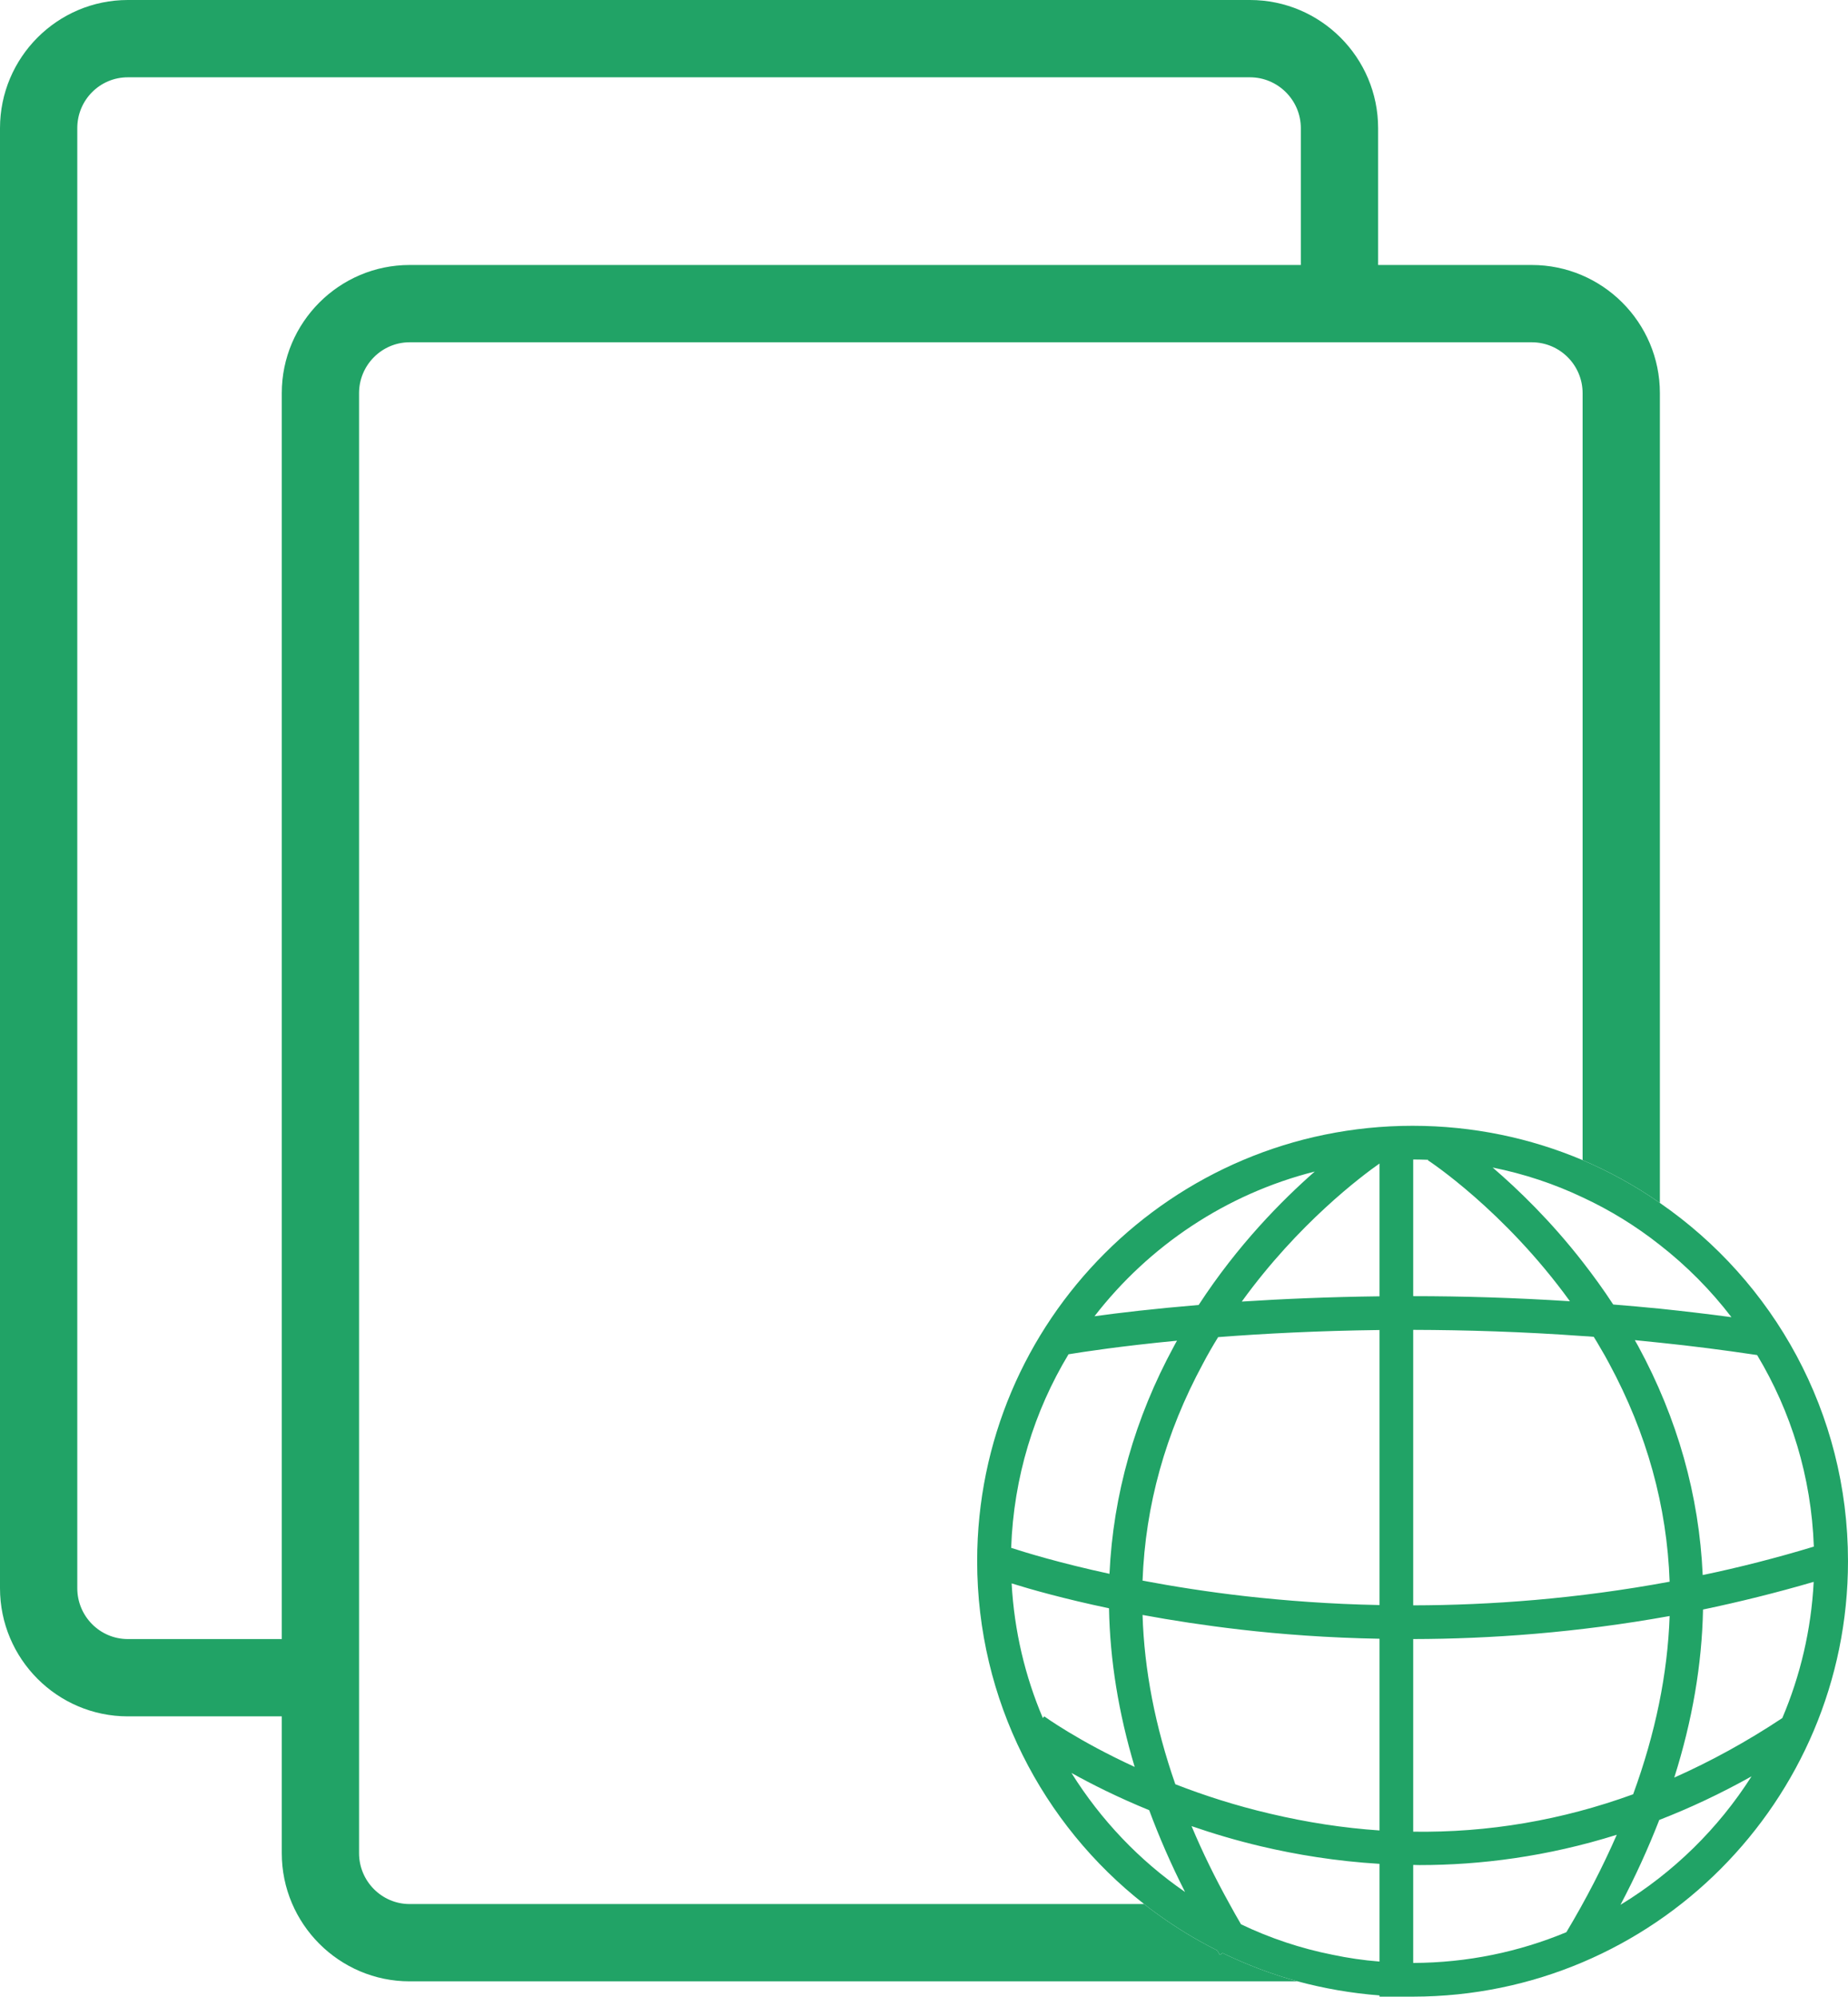
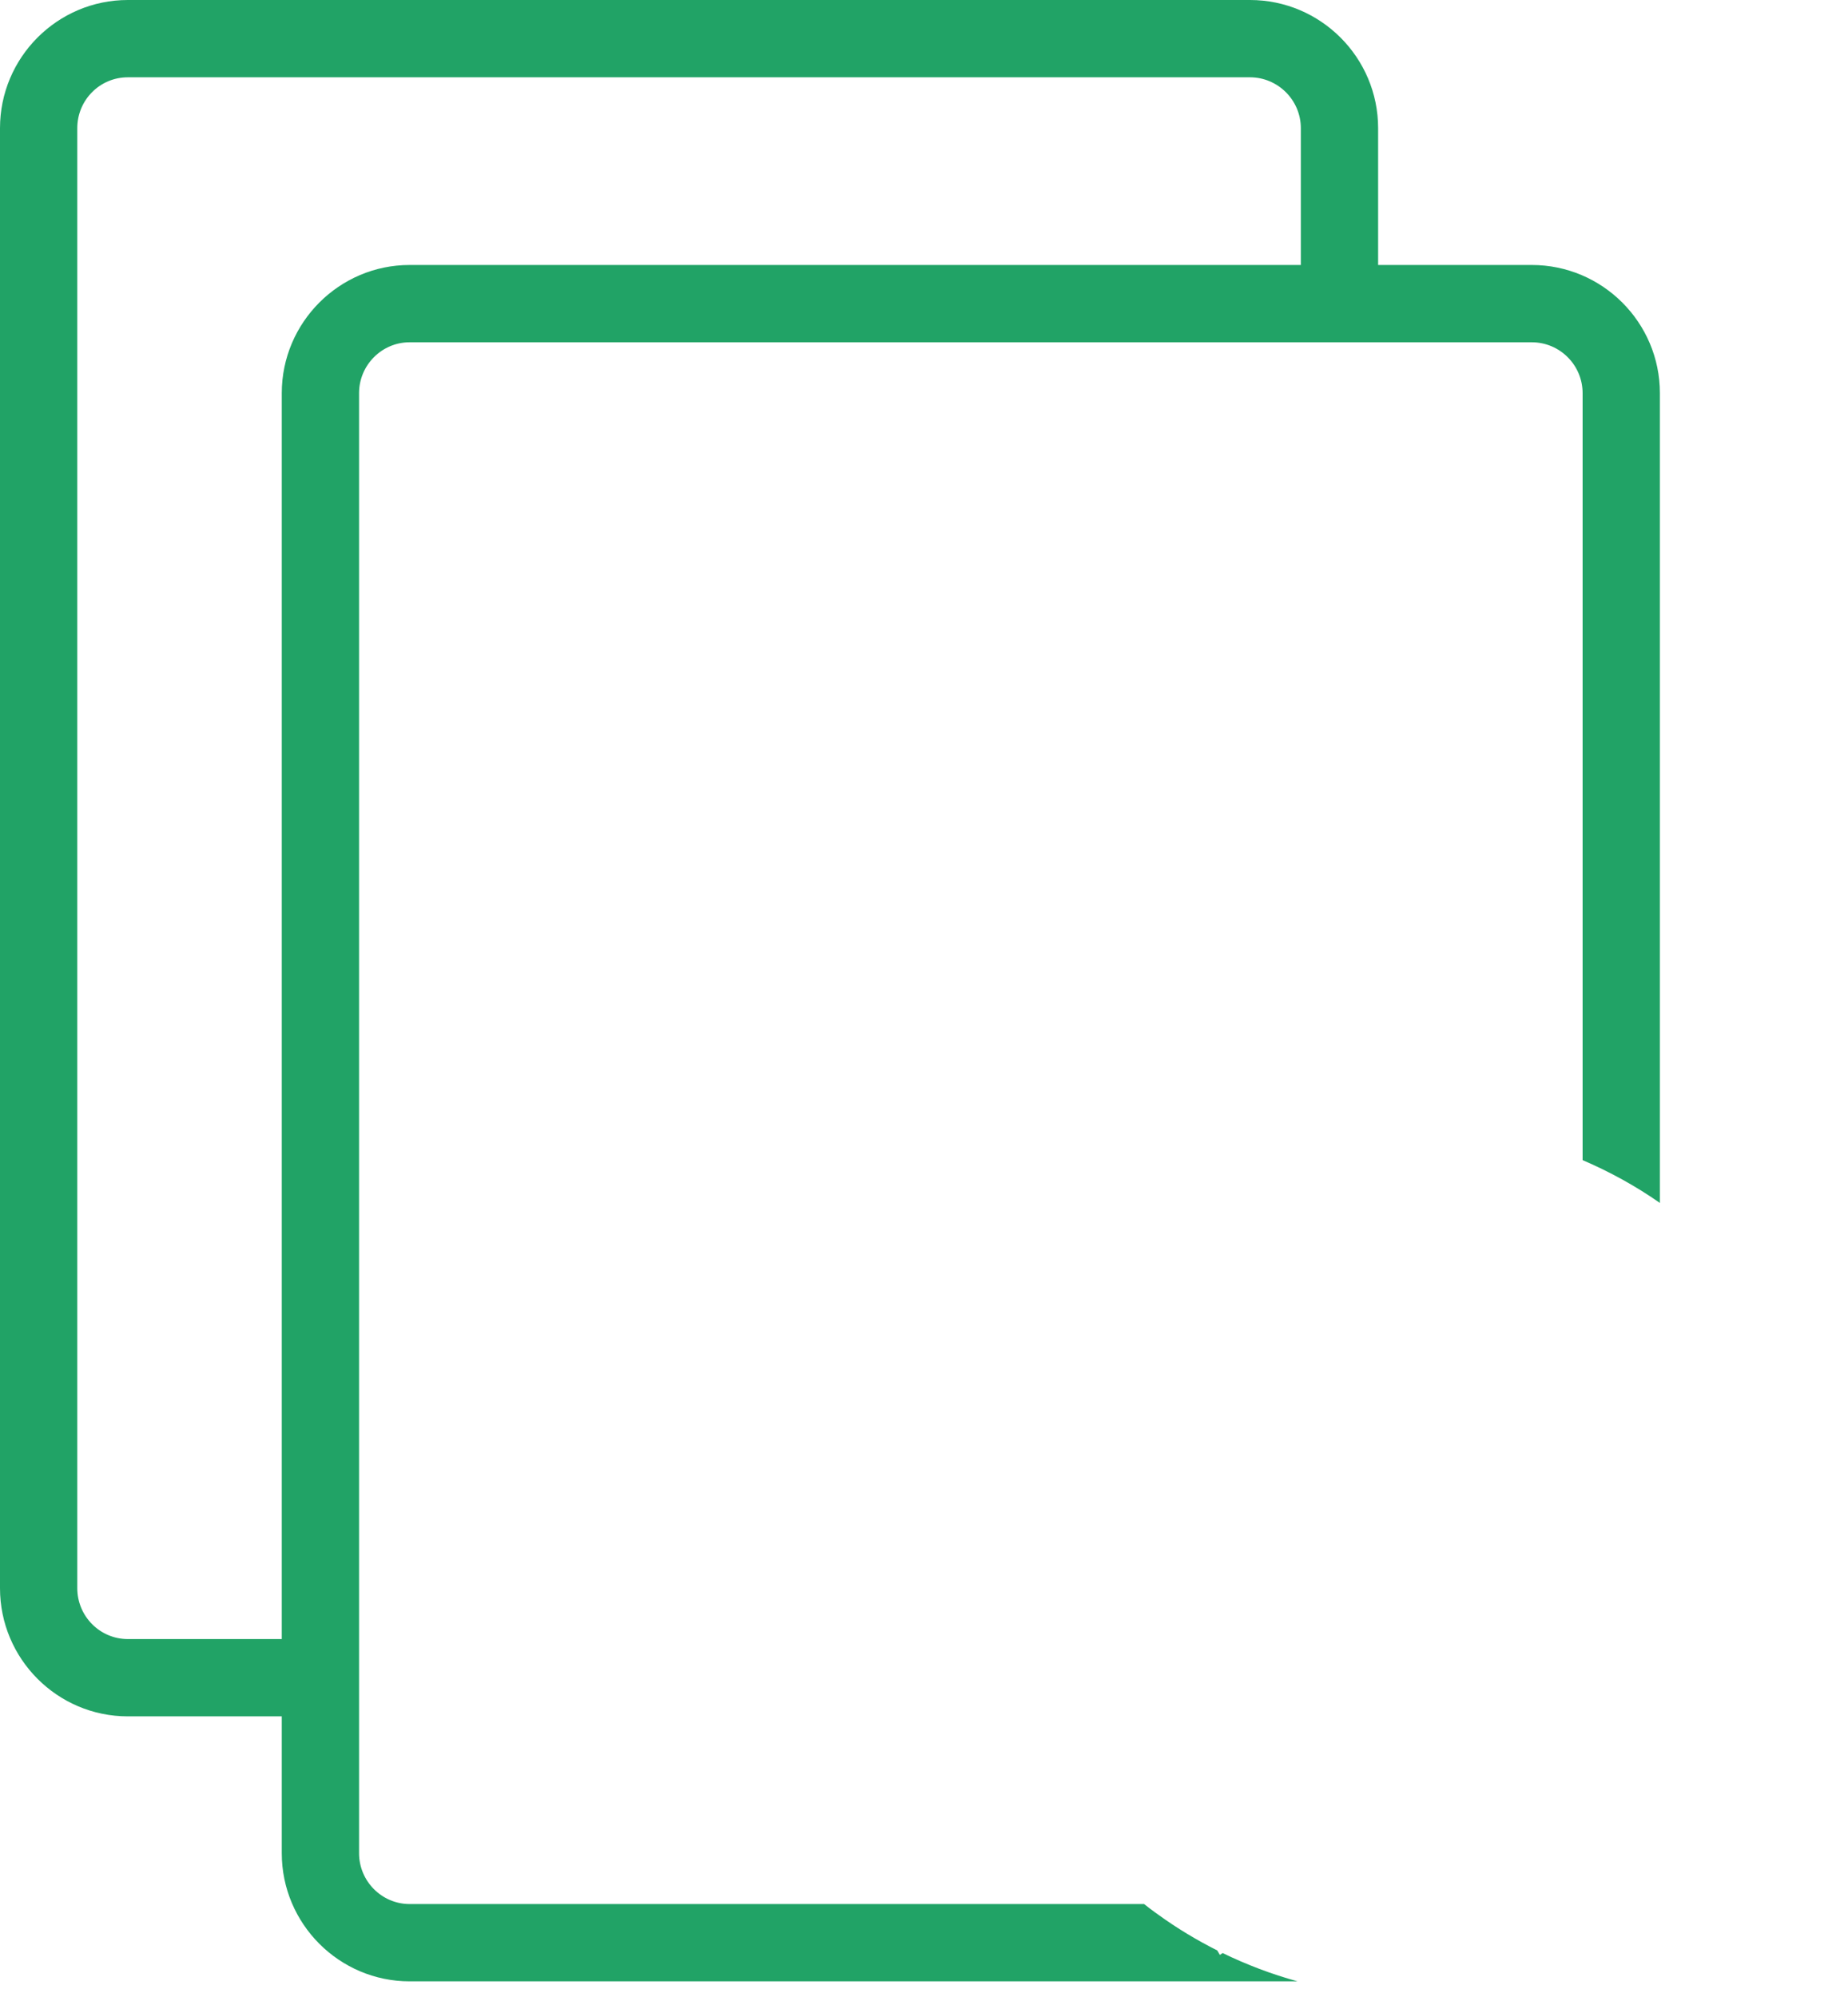
<svg xmlns="http://www.w3.org/2000/svg" id="Layer_2" viewBox="0 0 119.56 129.15">
  <defs>
    <style>.cls-1{fill:#21a366;}</style>
  </defs>
  <g id="Layer_1-2">
    <g>
      <path class="cls-1" d="M99.1,17.14h-9.94V8.29c0-4.57-3.72-8.29-8.29-8.29H8.27C3.71,0,0,3.72,0,8.29V102.73c0,4.57,3.71,8.29,8.27,8.29h9.96v8.85c0,4.57,3.72,8.29,8.27,8.29h57.45c-1.68-.46-3.3-1.08-4.85-1.83l-.18,.12c-.06-.1-.11-.2-.17-.29-1.33-.67-2.61-1.44-3.81-2.31-.07-.05-.14-.1-.21-.15-.24-.17-.47-.35-.71-.54H26.5c-1.8,0-3.27-1.48-3.27-3.29V25.43c0-1.81,1.47-3.29,3.27-3.29H99.1c1.82,0,3.29,1.48,3.29,3.29v49.61c1.77,.76,3.44,1.68,5,2.77V25.43c0-4.57-3.72-8.29-8.29-8.29Zm-72.6,0c-4.55,0-8.27,3.72-8.27,8.29V106.02H8.27c-1.81,0-3.27-1.48-3.27-3.29V8.29c0-1.82,1.46-3.29,3.27-3.29H80.87c1.8,0,3.29,1.47,3.29,3.29v8.85H26.5Z" />
-       <path class="cls-1" d="M107.39,77.81c-1.56-1.09-3.23-2.01-5-2.77-3.38-1.43-7.1-2.22-11-2.22-15.55,0-28.17,12.61-28.17,28.16,0,9,4.23,17.03,10.8,22.18,.24,.19,.47,.37,.71,.54,.07,.05,.14,.1,.21,.15,1.2,.87,2.48,1.64,3.81,2.31,.06,.09,.11,.19,.17,.29l.18-.12c1.55,.75,3.17,1.37,4.85,1.83,1.71,.46,3.48,.77,5.3,.91v.08h2.18c7.77-.01,14.8-3.16,19.89-8.26,5.09-5.1,8.24-12.14,8.24-19.91,0-9.61-4.81-18.09-12.17-23.17Zm-22.33-2.03c-2.14,1.88-4.99,4.76-7.51,8.63-2.87,.24-5.16,.51-6.74,.73,3.52-4.55,8.51-7.91,14.25-9.36Zm-15.93,11.82c.91-.15,3.37-.53,7.02-.88-.07,.12-.14,.24-.2,.36-2.53,4.66-3.93,9.6-4.17,14.72-3.23-.7-5.44-1.38-6.36-1.68,.16-4.57,1.49-8.84,3.71-12.52Zm-1.66,23.53c-1.15-2.7-1.85-5.63-2.02-8.71,1.25,.39,3.4,1,6.3,1.61,.06,3.36,.62,6.79,1.66,10.26-3.66-1.68-5.82-3.25-5.85-3.27l-.09,.11Zm1.85,3.55c1.31,.73,3,1.58,5.03,2.41,.65,1.75,1.42,3.52,2.32,5.29-2.95-2.03-5.45-4.66-7.35-7.7Zm19.93,12.2c-1.03-.08-2.05-.23-3.04-.44-2.07-.41-4.06-1.08-5.92-1.97-.26-.44-.5-.87-.74-1.31-.94-1.69-1.76-3.37-2.46-5.04,1.39,.48,2.9,.93,4.51,1.31,2.25,.53,4.83,.96,7.65,1.13v6.32Zm0-8.48c-2.34-.16-4.69-.52-7.06-1.08-2.27-.53-4.33-1.2-6.15-1.91-1.3-3.73-2.01-7.38-2.12-10.95,1.89,.35,4.02,.68,6.36,.95,2.6,.3,5.62,.53,8.97,.59v12.4Zm0-14.58c-3.22-.06-6.13-.29-8.65-.57-2.47-.28-4.72-.64-6.68-1.01,.18-4.86,1.48-9.55,3.91-14.04,.31-.59,.64-1.16,.98-1.71,2.97-.23,6.49-.41,10.44-.46v17.79Zm0-19.97c-3.28,.04-6.27,.17-8.91,.34,3.67-5.07,7.77-8.13,8.91-8.93v8.59Zm28.1,16.19c-2.44,.74-4.84,1.35-7.19,1.84-.23-5.15-1.63-10.12-4.17-14.8-.07-.13-.15-.26-.22-.39h.05c.52,.05,1.04,.11,1.57,.16,2.05,.21,4.15,.48,6.29,.8,2.19,3.64,3.51,7.87,3.67,12.39Zm-14.96-22.59c1.79,.83,3.47,1.87,5,3.08,1.73,1.35,3.29,2.92,4.63,4.67-1.56-.21-3.11-.39-4.63-.55-1.02-.1-2.03-.19-3.02-.27-.64-.98-1.31-1.9-1.98-2.76-2.07-2.66-4.18-4.69-5.82-6.1,2.04,.41,3.99,1.06,5.82,1.93Zm-10.96-2.45c.32,0,.65,.01,.97,.02l-.02,.03c.06,.04,4.92,3.22,9.19,9.12-3.57-.23-6.97-.33-10.14-.33v-8.84Zm0,11.02c3.4,.01,7.08,.12,10.96,.4,.24,.01,.48,.03,.72,.05,.15,.23,.29,.48,.43,.72,.2,.33,.39,.67,.57,1.01,2.44,4.52,3.74,9.23,3.91,14.11-5.99,1.11-11.61,1.52-16.59,1.53v-17.82Zm0,20c4.99-.01,10.6-.41,16.59-1.49-.13,3.75-.92,7.59-2.36,11.53-4.62,1.68-9.37,2.49-14.23,2.42v-12.46Zm9.91,18.96c-3.05,1.27-6.4,1.98-9.91,1.99v-6.34c.14,0,.27,.01,.41,.01,3.92,0,8.23-.54,12.76-1.96-.91,2.08-1.99,4.18-3.26,6.3Zm3.5-1.77c.97-1.84,1.8-3.67,2.51-5.49,1.96-.76,3.95-1.69,5.97-2.82-2.15,3.38-5.06,6.23-8.48,8.31Zm10.47-12.08c-2.29,1.52-4.63,2.8-6.99,3.85,1.17-3.69,1.79-7.32,1.86-10.87,2.34-.49,4.73-1.08,7.16-1.79-.16,3.11-.87,6.08-2.03,8.81Z" />
    </g>
  </g>
</svg>